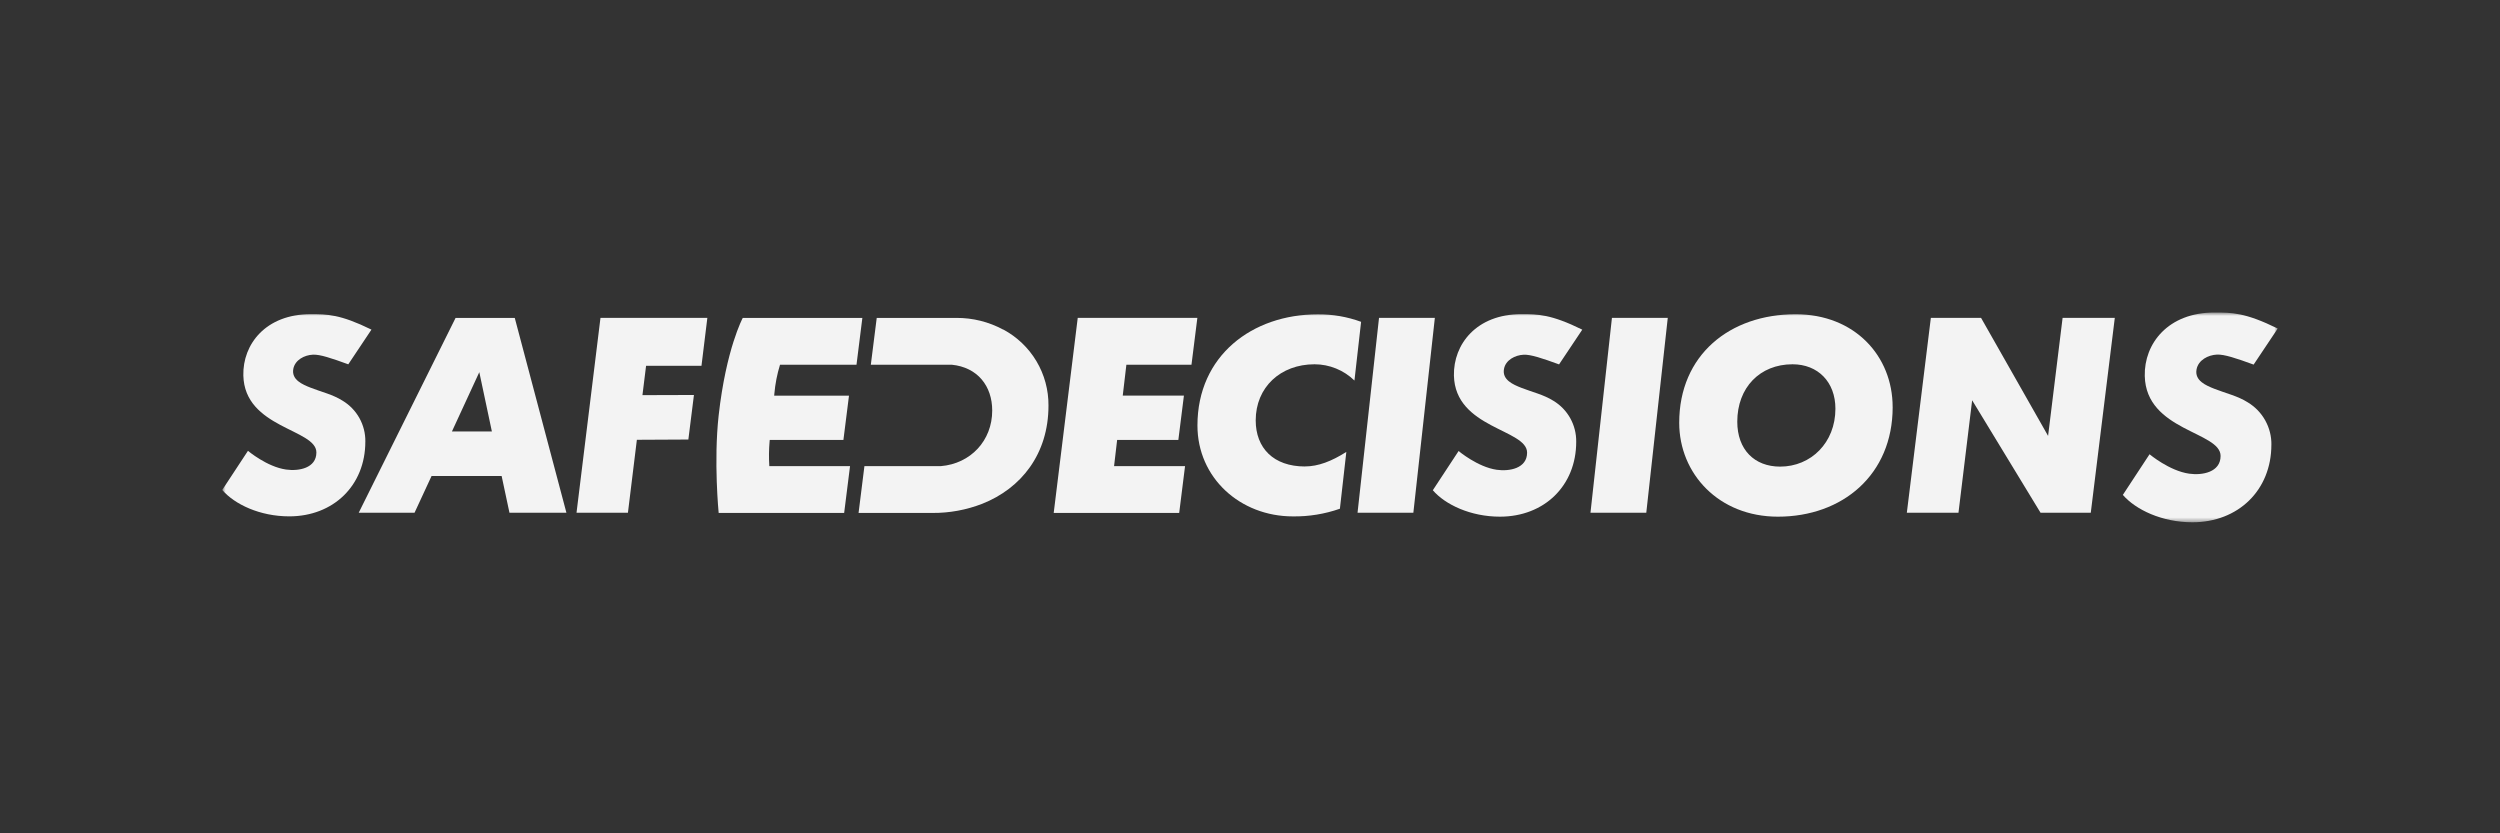
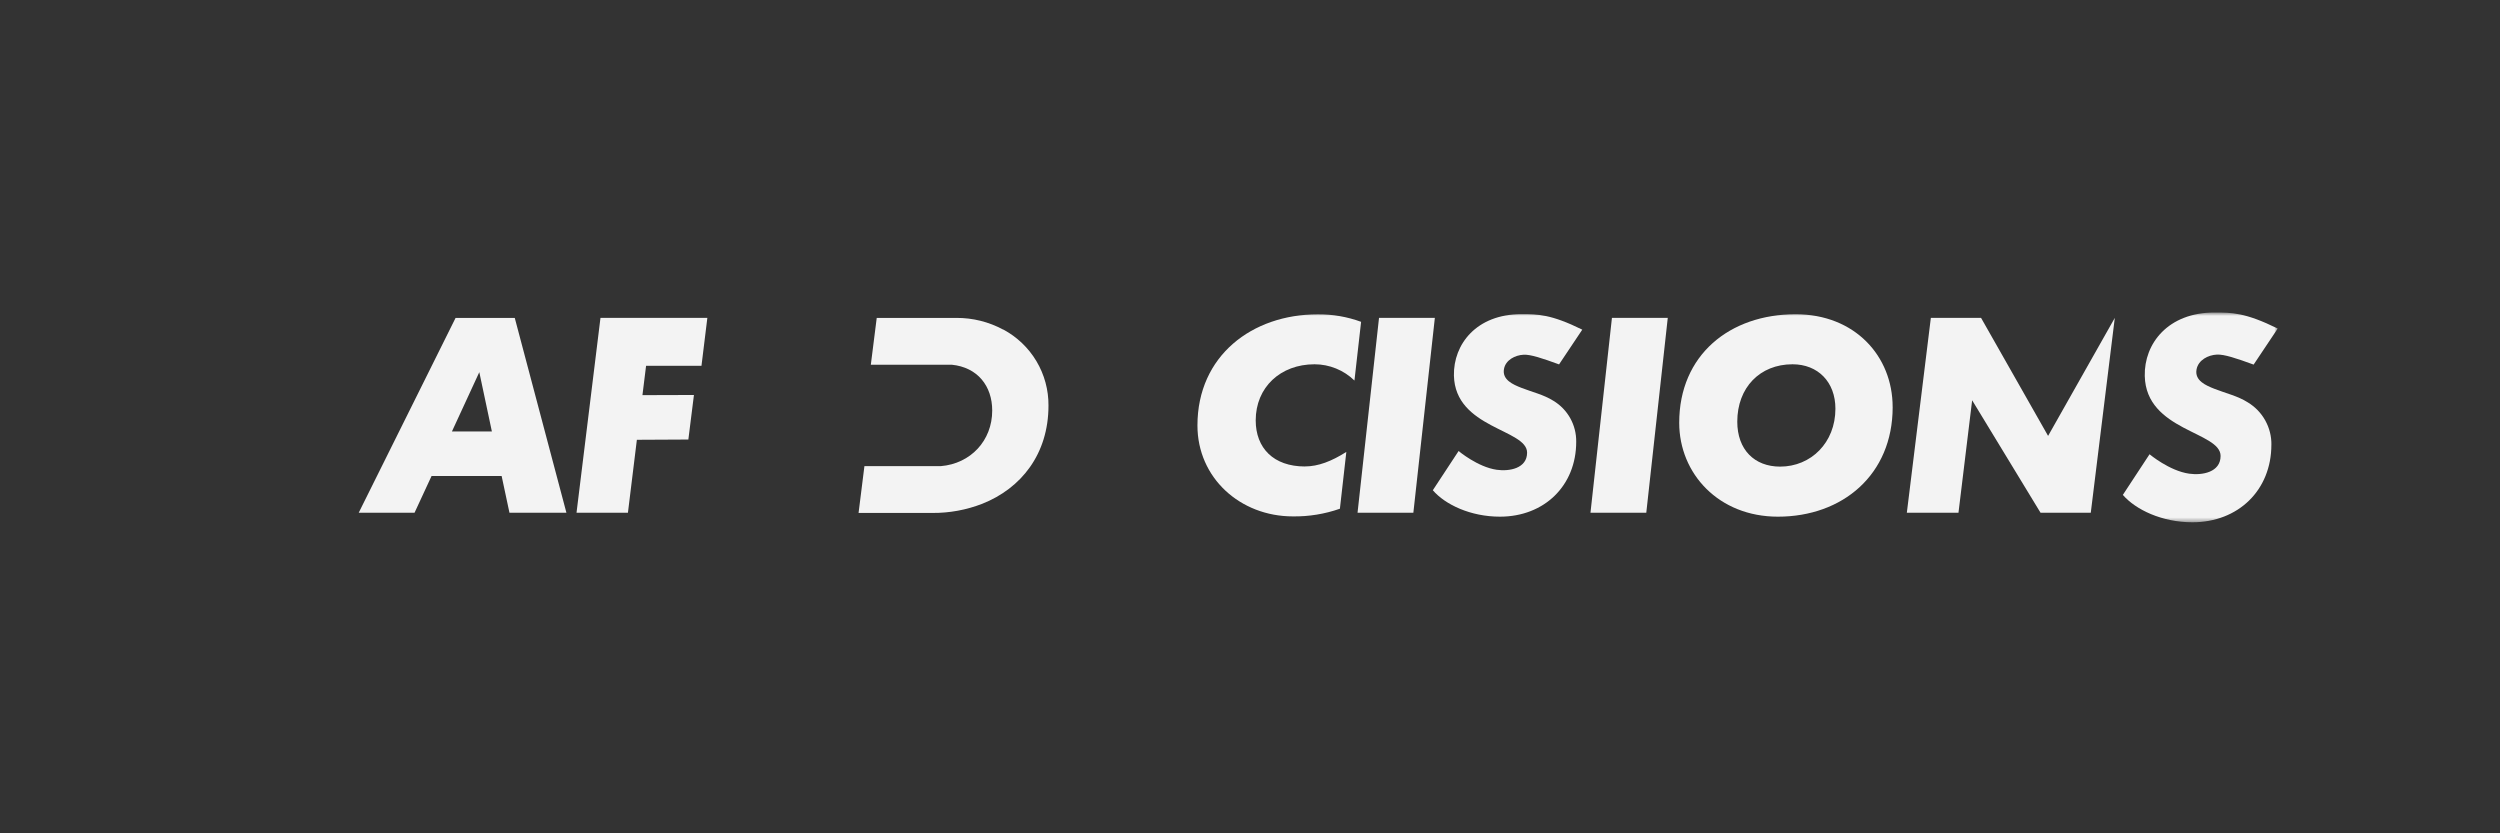
<svg xmlns="http://www.w3.org/2000/svg" width="360" height="120" viewBox="0 0 360 120" fill="none">
  <rect x="0" y="0" width="360" height="120" fill="#333333" stroke="none" />
  <mask id="mask0_465_9" style="mask-type:luminance" maskUnits="userSpaceOnUse" x="32" y="45" width="296" height="31">
    <path d="M328 45H32V75.393H328V45Z" fill="white" />
  </mask>
  <g mask="url(#mask0_465_9)">
-     <path d="M52.607 63.601C52.607 69.906 48.014 74.356 41.649 74.356C37.431 74.356 33.783 72.624 32 70.555L35.706 64.92C35.732 64.937 38.446 67.228 41.198 67.615C43.016 67.874 45.56 67.421 45.56 65.153C45.56 61.757 35.217 61.691 35.041 54.064C34.937 49.571 38.27 45.243 44.719 45.243C47.1 45.243 48.971 45.243 53.489 47.465L50.153 52.462C47.737 51.579 46.066 51.02 45.063 51.072C43.843 51.127 42.481 51.822 42.236 53.12C41.947 54.69 43.554 55.365 44.736 55.83C46.274 56.439 47.93 56.805 49.341 57.706C50.353 58.317 51.187 59.182 51.761 60.214C52.334 61.247 52.627 62.412 52.61 63.592" fill="#F3F3F3" />
    <path d="M226.974 63.625C226.974 69.942 222.374 74.4 215.989 74.4C211.77 74.4 208.112 72.669 206.326 70.594L210.038 64.947C210.067 64.967 212.781 67.255 215.529 67.648C217.35 67.908 219.901 67.454 219.901 65.181C219.901 61.782 209.541 61.718 209.365 54.077C209.276 49.57 212.613 45.241 219.062 45.241C221.449 45.241 223.323 45.241 227.848 47.469L224.505 52.473C222.082 51.587 220.411 51.03 219.409 51.079C218.184 51.136 216.807 51.832 216.573 53.133C216.285 54.703 217.895 55.378 219.077 55.846C220.62 56.455 222.279 56.821 223.702 57.721C224.715 58.334 225.55 59.2 226.123 60.234C226.698 61.269 226.992 62.435 226.974 63.617" fill="#F3F3F3" />
    <path d="M327.078 64.042C327.078 70.587 322.311 75.207 315.707 75.207C311.33 75.207 307.543 73.403 305.69 71.265L309.534 65.413C309.567 65.433 312.379 67.799 315.235 68.209C317.122 68.48 319.765 68.01 319.765 65.655C319.765 62.132 309.032 62.074 308.847 54.147C308.738 49.475 312.197 45 318.886 45C321.36 45 323.302 45 327.992 47.309L324.522 52.502C322.014 51.585 320.282 51.011 319.239 51.06C317.973 51.12 316.559 51.839 316.304 53.189C315.995 54.817 317.673 55.518 318.907 56C320.505 56.632 322.224 57.013 323.69 57.945C324.74 58.58 325.606 59.477 326.2 60.549C326.794 61.62 327.099 62.829 327.082 64.054" fill="#F3F3F3" />
    <path d="M72.235 68.543H62.146L59.695 73.832H51.656L65.603 45.778H74.125L81.563 73.832H73.362L72.235 68.543ZM70.83 62.128L69.02 53.593L65.08 62.128H70.83Z" fill="#F3F3F3" />
    <path d="M93.035 52.671L92.512 56.901L99.927 56.878L99.123 63.292L91.709 63.33L90.422 73.834H83.019L86.468 45.777H101.858L101.013 52.671" fill="#F3F3F3" />
-     <path d="M162.198 52.518L161.675 56.97H170.484L169.682 63.35H160.868L160.426 67.124H170.647L169.803 73.865H151.733L155.194 45.777H172.419L171.573 52.518" fill="#F3F3F3" />
-     <path d="M112.323 52.52C111.904 53.88 111.631 55.281 111.507 56.699L111.482 56.973H122.255L121.451 63.353H110.843L110.819 63.606C110.721 64.752 110.707 65.902 110.779 67.049V67.124H122.405L121.558 73.865H103.489C103.489 73.865 102.752 66.432 103.489 59.803C104.562 50.215 106.958 45.779 106.958 45.779H124.18L123.336 52.52" fill="#F3F3F3" />
    <path d="M206.618 45.777L203.524 73.834H195.486L198.579 45.777H206.618Z" fill="#F3F3F3" />
    <path d="M240.158 45.777L237.065 73.834H229.028L232.119 45.777H240.158Z" fill="#F3F3F3" />
    <path d="M272.544 58.611C272.544 68.367 265.318 74.401 256.018 74.401C247.491 74.401 241.807 68.205 241.807 60.879C241.807 51.123 249.075 45.251 258.573 45.251C267.101 45.251 272.541 51.284 272.541 58.611H272.544ZM264.3 58.853C264.3 55.007 261.783 52.456 258.125 52.456C253.417 52.456 250.168 55.818 250.168 60.717C250.168 64.757 252.645 67.193 256.339 67.193C260.768 67.193 264.3 63.753 264.3 58.853Z" fill="#F3F3F3" />
-     <path d="M304.53 45.777L301.072 73.834H293.837L283.989 57.64L282.02 73.834H274.585L278.042 45.777H285.274L294.925 62.77L297.014 45.777" fill="#F3F3F3" />
+     <path d="M304.53 45.777L301.072 73.834H293.837L283.989 57.64L282.02 73.834H274.585L278.042 45.777H285.274L294.925 62.77" fill="#F3F3F3" />
    <path d="M187.917 67.173C183.378 67.173 180.822 64.507 180.822 60.536C180.822 55.769 184.388 52.456 189.295 52.456C191.442 52.46 193.502 53.3 195.04 54.797L195.998 46.342C193.994 45.609 191.874 45.244 189.74 45.266C180.336 45.266 172.432 51.204 172.432 61.266C172.432 68.824 178.593 74.361 186.174 74.361C188.477 74.393 190.77 74.019 192.946 73.256L193.872 65.075C191.758 66.417 189.826 67.167 187.917 67.167" fill="#F3F3F3" />
    <path d="M144.451 47.458C142.383 46.343 140.068 45.766 137.719 45.779H126.249L125.399 52.519H137.045C140.786 52.892 142.879 55.604 142.879 59.119C142.879 63.447 139.774 66.766 135.482 67.123H124.477L123.633 73.864H134.276C136.727 73.88 139.158 73.433 141.442 72.545C147.036 70.329 150.981 65.404 150.981 58.406C150.999 56.157 150.4 53.947 149.249 52.014C148.098 50.081 146.438 48.499 144.451 47.441" fill="#F3F3F3" />
  </g>
</svg>